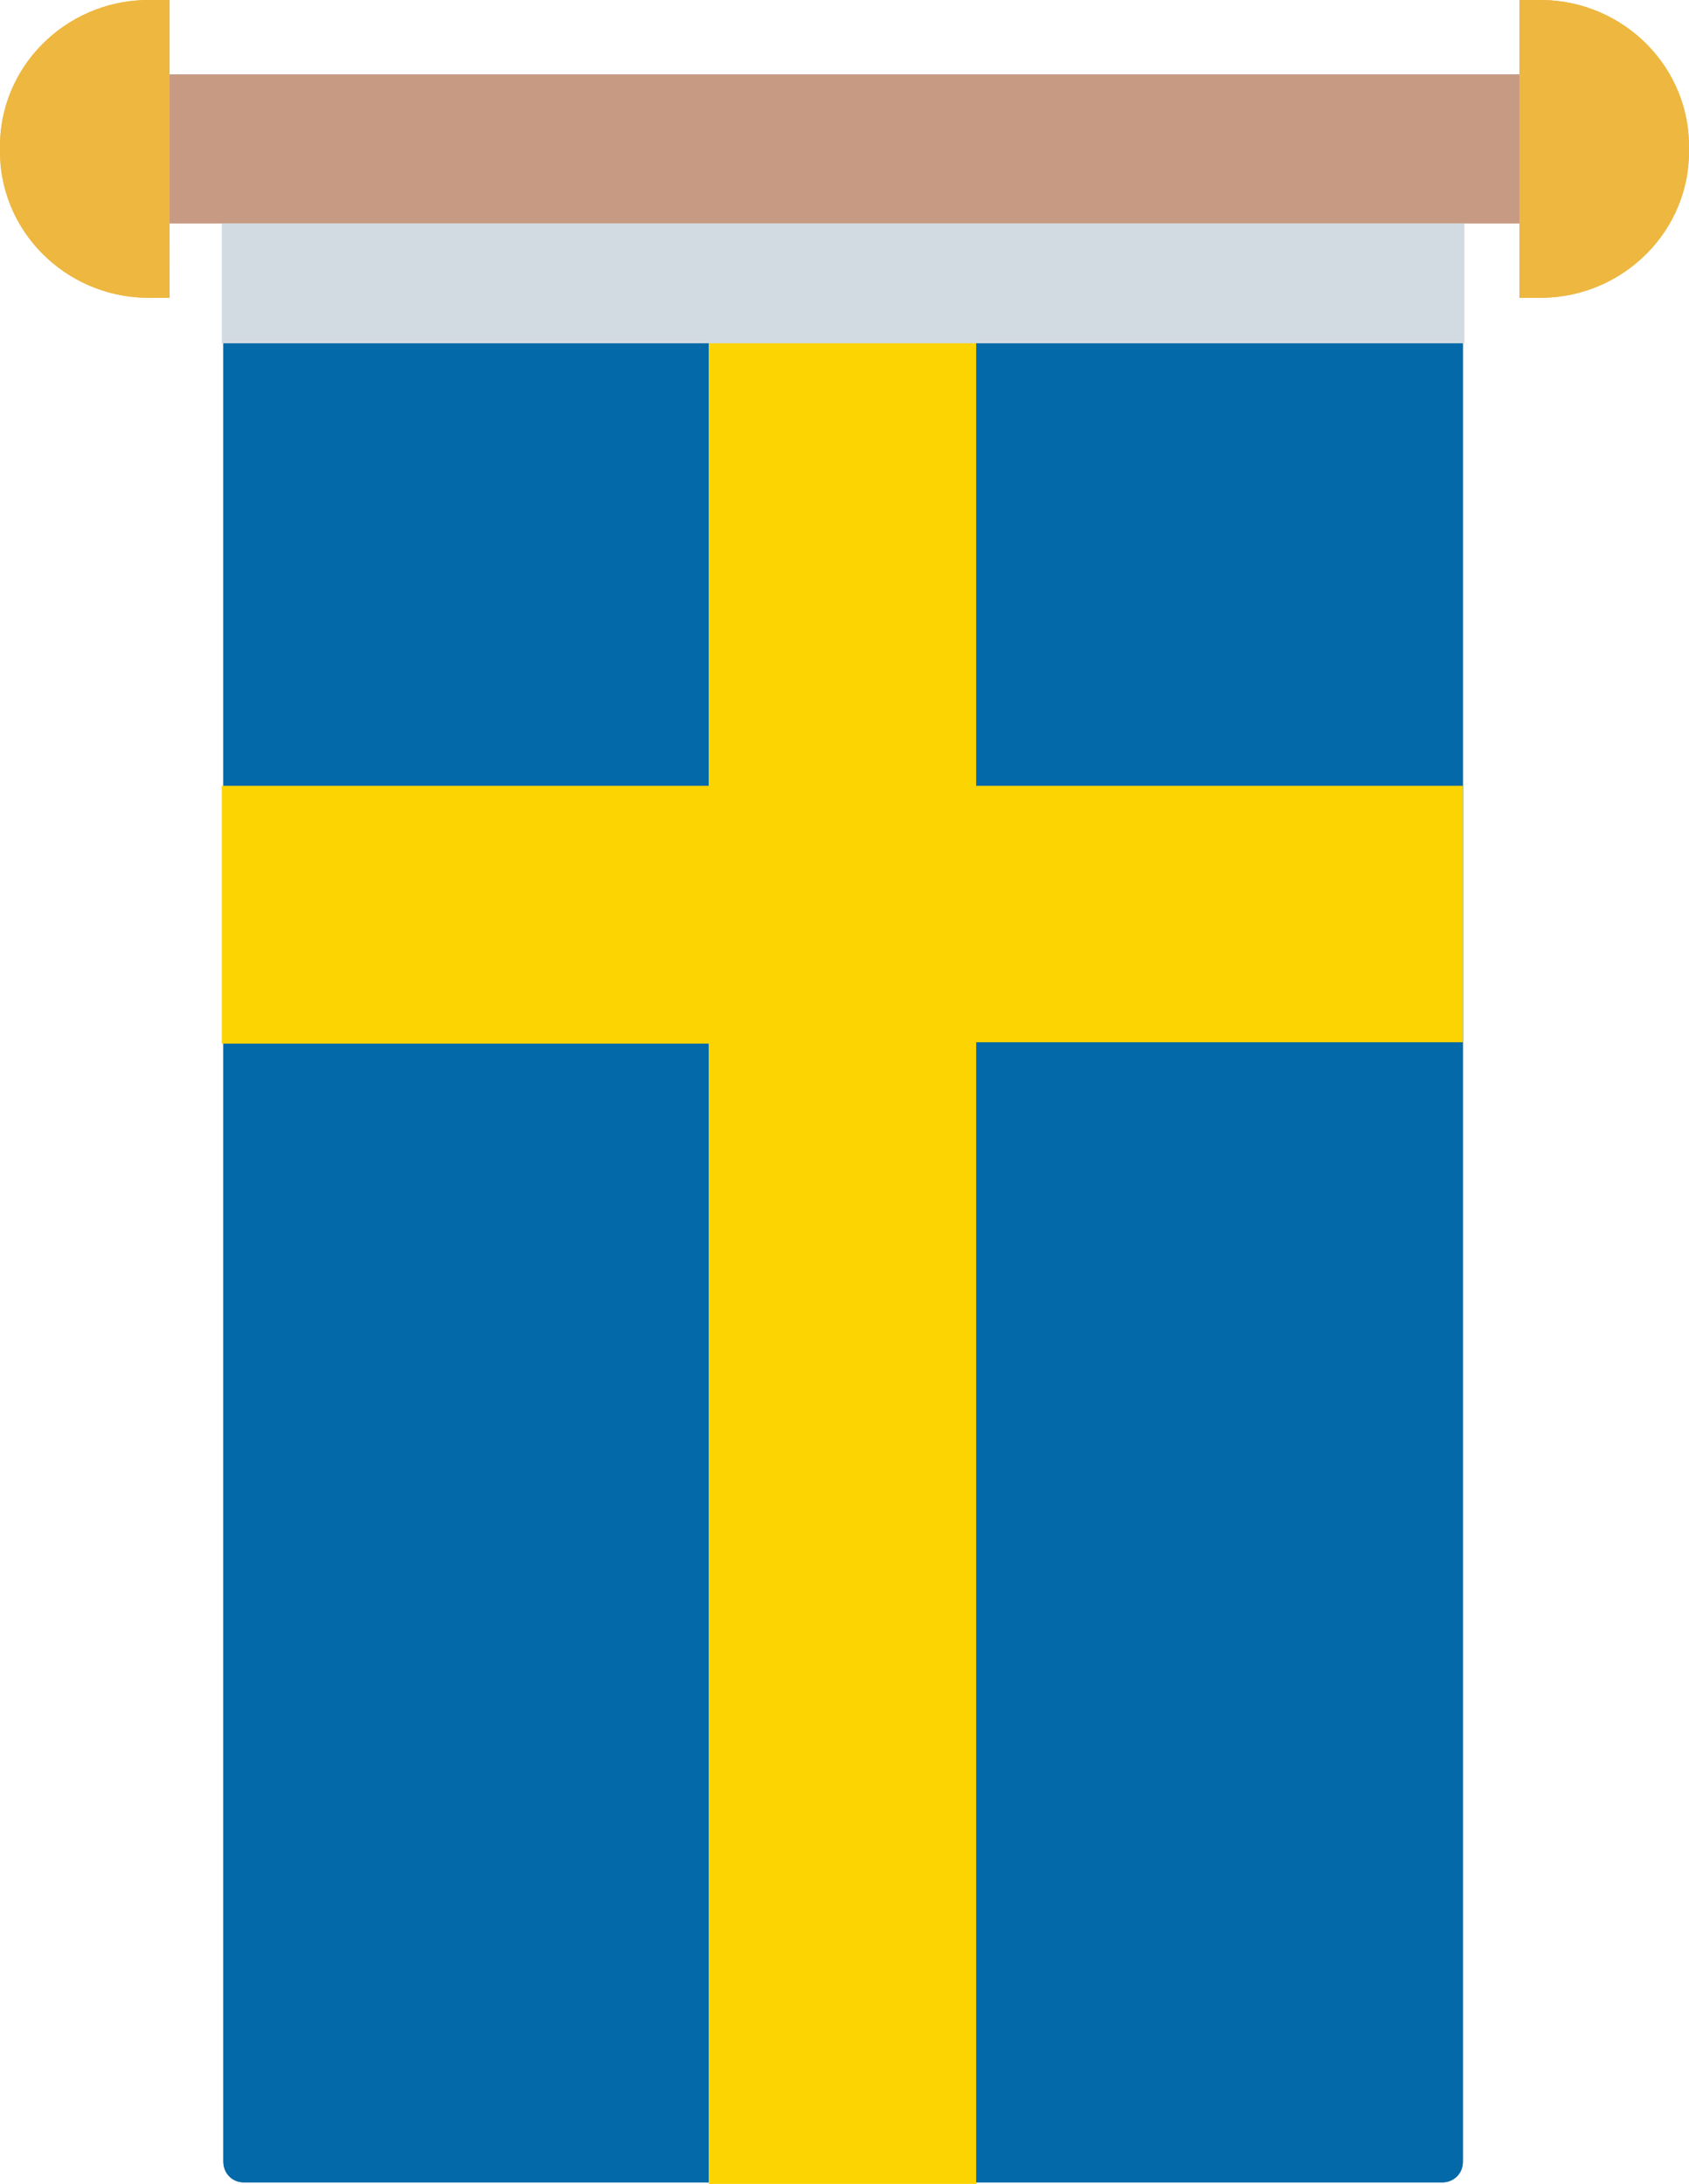
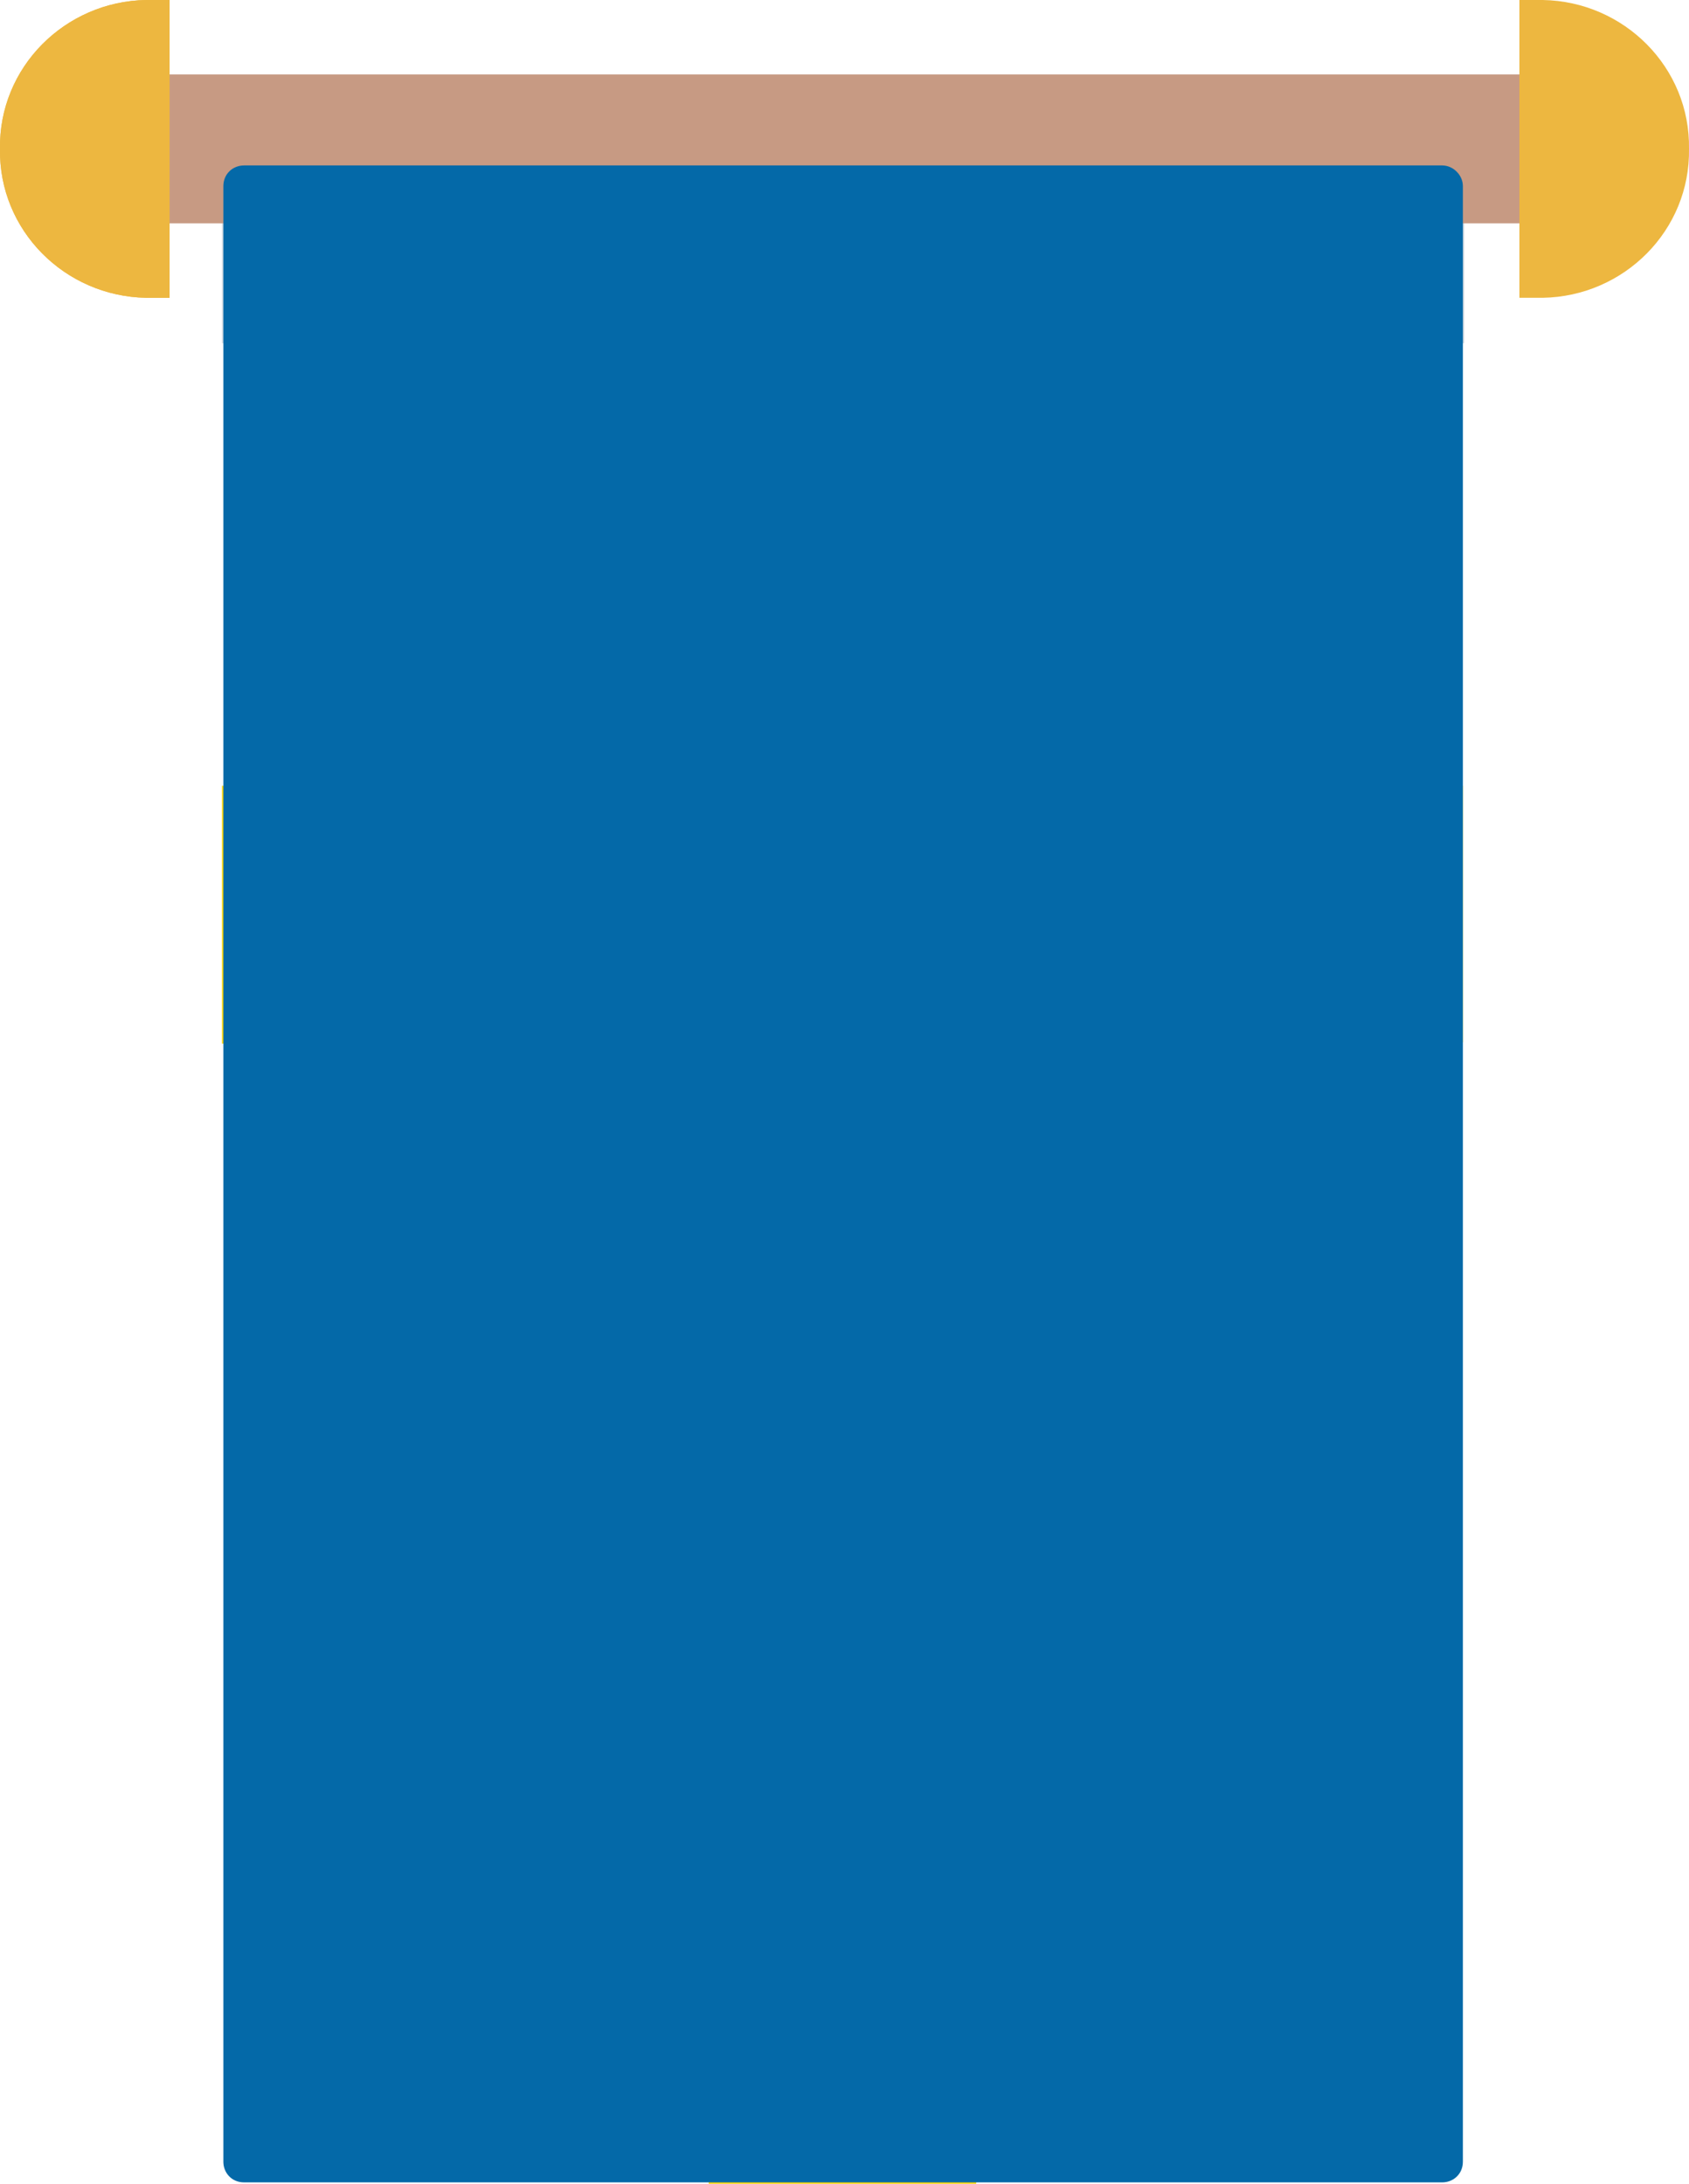
<svg xmlns="http://www.w3.org/2000/svg" version="1.1" id="Layer_1" x="0px" y="0px" viewBox="0 0 122.5 158.4" style="enable-background:new 0 0 122.5 158.4;" xml:space="preserve">
  <style type="text/css">
	.st0{fill:#0469A8;}
	.st1{fill:#FCD402;}
	.st2{fill:#D3DBE2;}
	.st3{fill:#C79A83;}
	.st4{fill:#EDB740;}
</style>
  <g>
    <g>
      <g>
-         <path class="st0" d="M106.1,13.5v143.3c0,0.9-0.7,1.5-1.5,1.5H17.7c-0.9,0-1.5-0.7-1.5-1.5V13.5c0-0.9,0.7-1.5,1.5-1.5h86.9     C105.4,12,106.1,12.7,106.1,13.5z" />
        <path class="st1" d="M70.8,158.4H51.4V75.7H16.1V57h35.3V12h19.4v45h35.3v18.6H70.8V158.4z" />
      </g>
    </g>
    <rect x="16.1" y="12.4" class="st2" width="90.1" height="12.5" />
    <g>
      <path class="st3" d="M110.9,5.4H11.6v0.2V16v0.2h99.3L110.9,5.4z" />
      <g>
-         <path class="st4" d="M122.5,10.8c0.1-5.9-4.7-10.7-10.6-10.8c0,0,0,0,0,0h-1.7v21.6h1.7C117.8,21.5,122.6,16.7,122.5,10.8z" />
        <path class="st4" d="M0,10.8c-0.1,5.9,4.7,10.7,10.6,10.8c0,0,0,0,0,0h1.7V0h-1.7C4.7,0.1-0.1,4.9,0,10.8z" />
      </g>
    </g>
  </g>
  <g>
    <g>
      <g>
        <path class="st0" d="M106.1,13.5v143.3c0,0.9-0.7,1.5-1.5,1.5H17.7c-0.9,0-1.5-0.7-1.5-1.5V13.5c0-0.9,0.7-1.5,1.5-1.5h86.9     C105.4,12,106.1,12.7,106.1,13.5z" />
-         <path class="st1" d="M70.8,158.4H51.4V75.7H16.1V57h35.3V12h19.4v45h35.3v18.6H70.8V158.4z" />
      </g>
    </g>
-     <rect x="16.1" y="12.4" class="st2" width="90.1" height="12.5" />
    <g>
-       <path class="st3" d="M110.9,5.4H11.6v0.2V16v0.2h99.3L110.9,5.4z" />
      <g>
        <path class="st4" d="M122.5,10.8c0.1-5.9-4.7-10.7-10.6-10.8c0,0,0,0,0,0h-1.7v21.6h1.7C117.8,21.5,122.6,16.7,122.5,10.8z" />
        <path class="st4" d="M0,10.8c-0.1,5.9,4.7,10.7,10.6,10.8c0,0,0,0,0,0h1.7V0h-1.7C4.7,0.1-0.1,4.9,0,10.8z" />
      </g>
    </g>
  </g>
</svg>